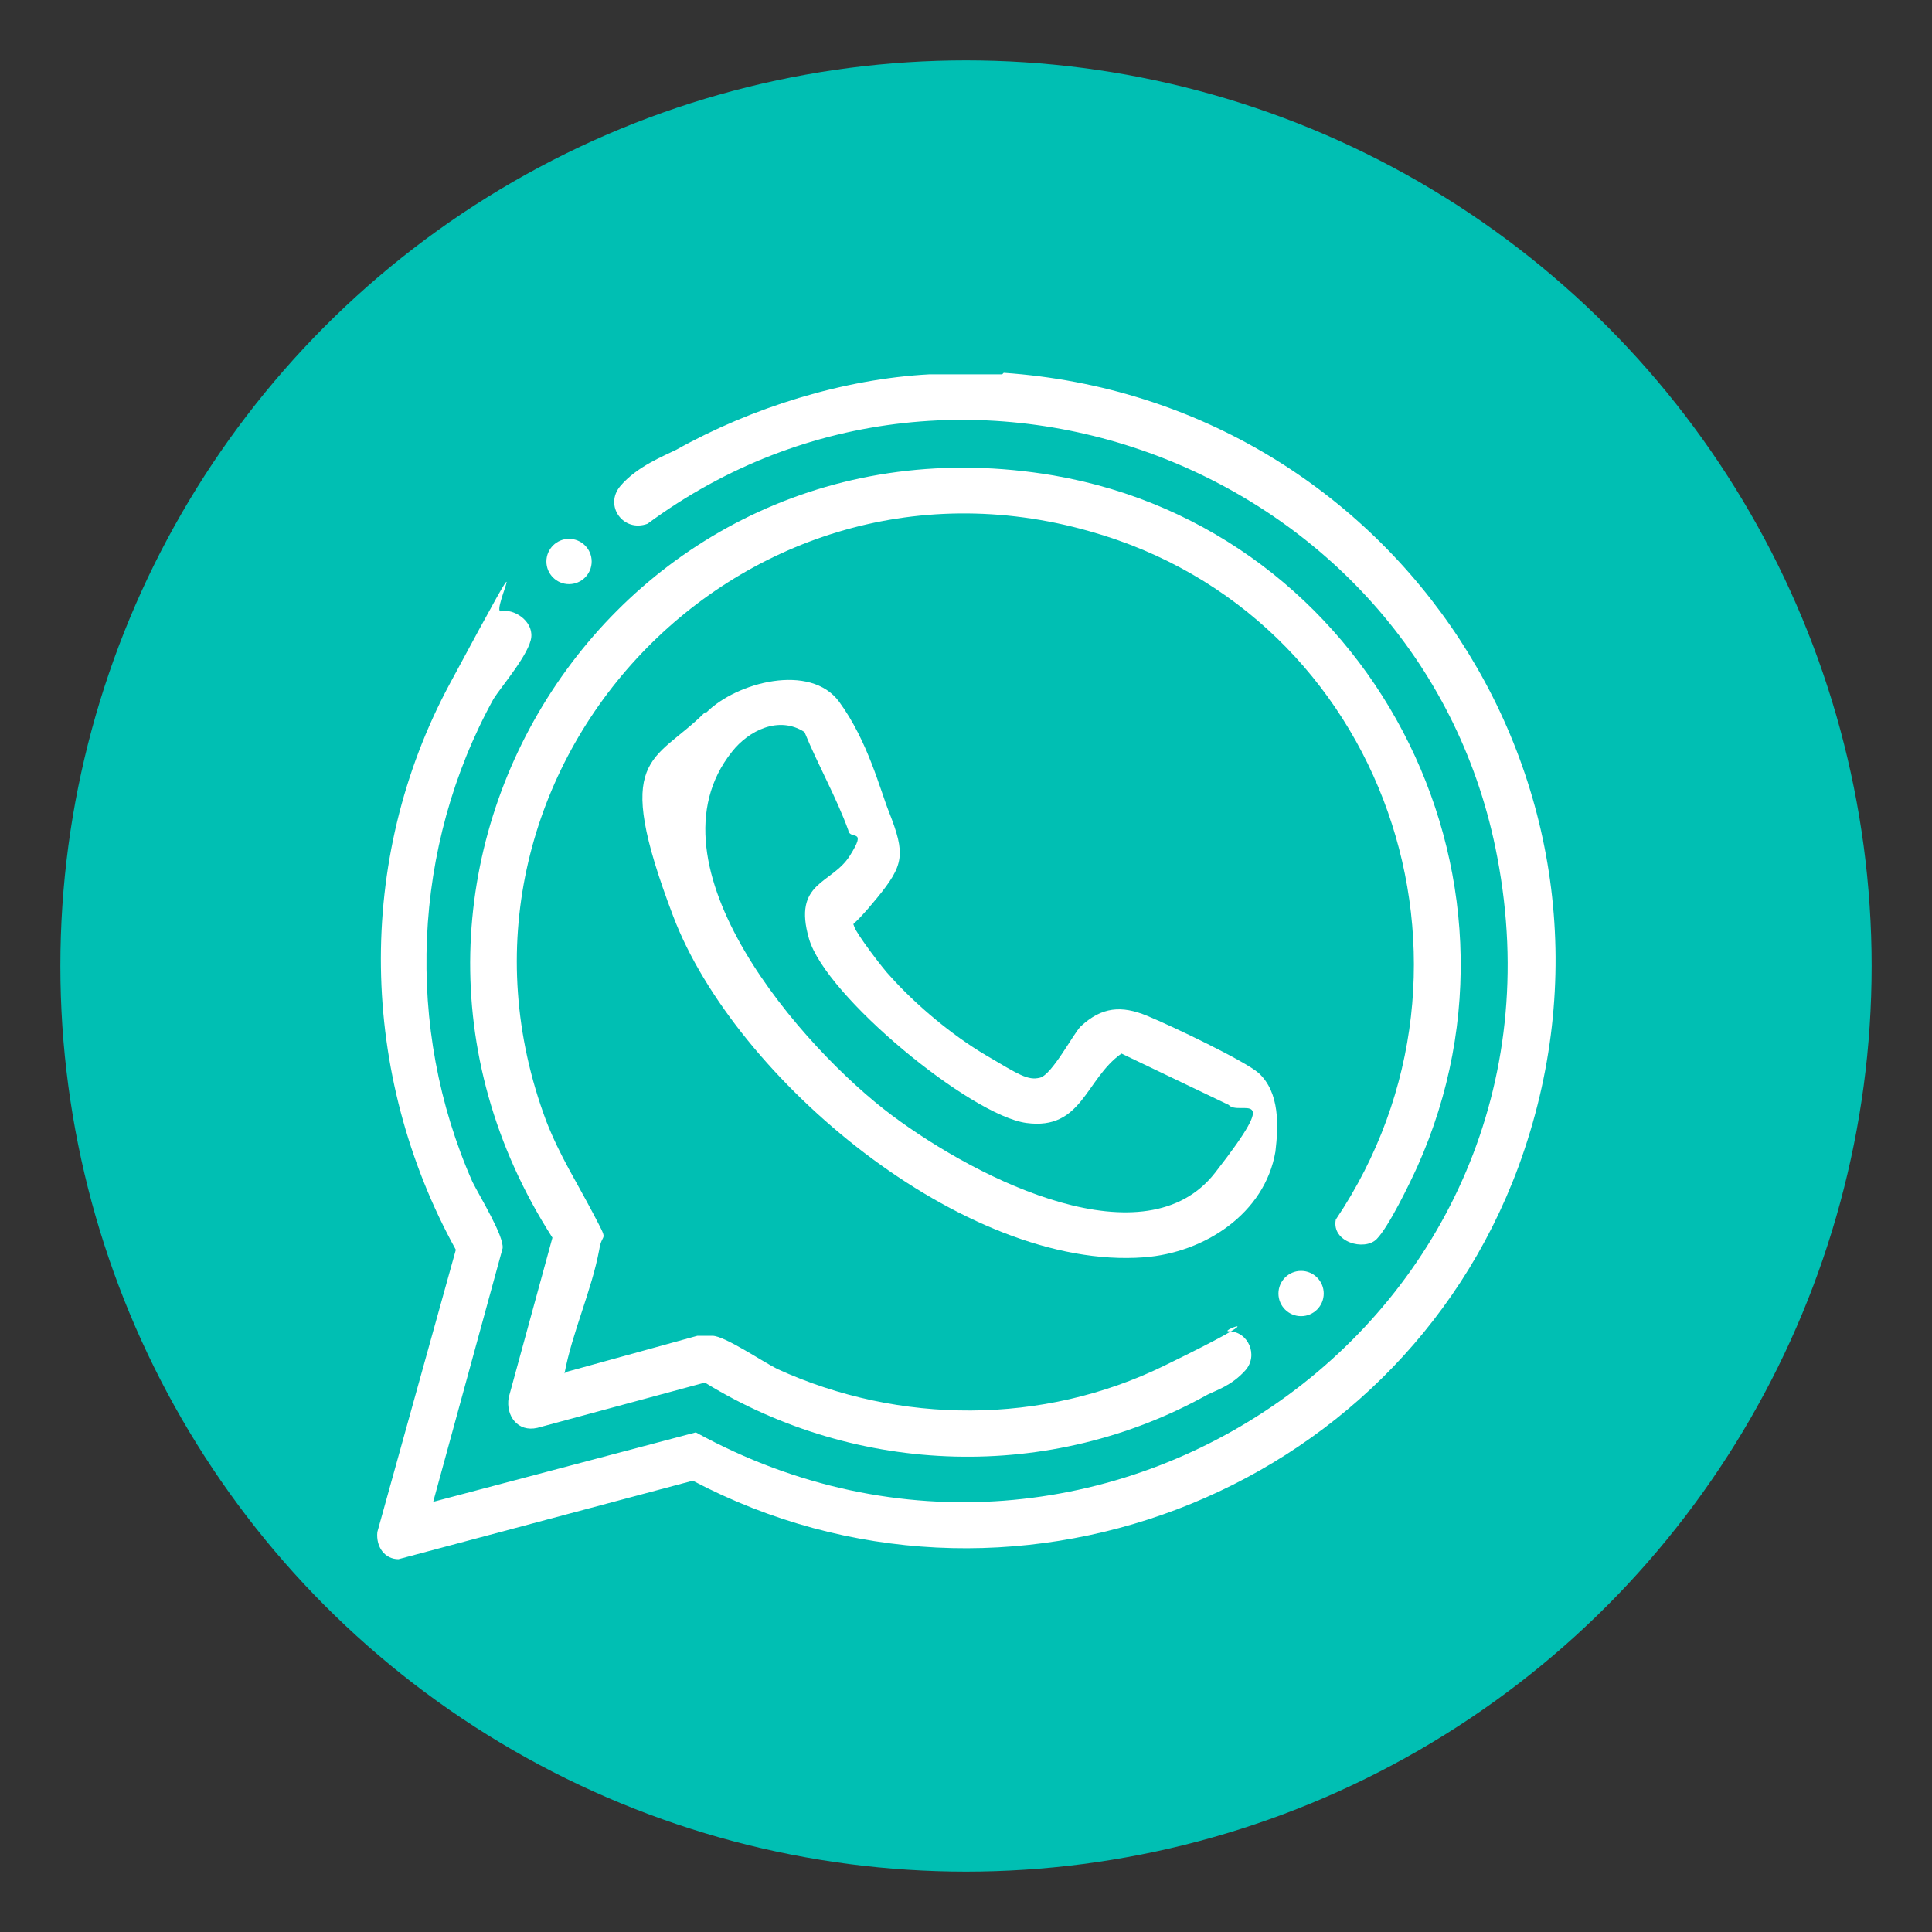
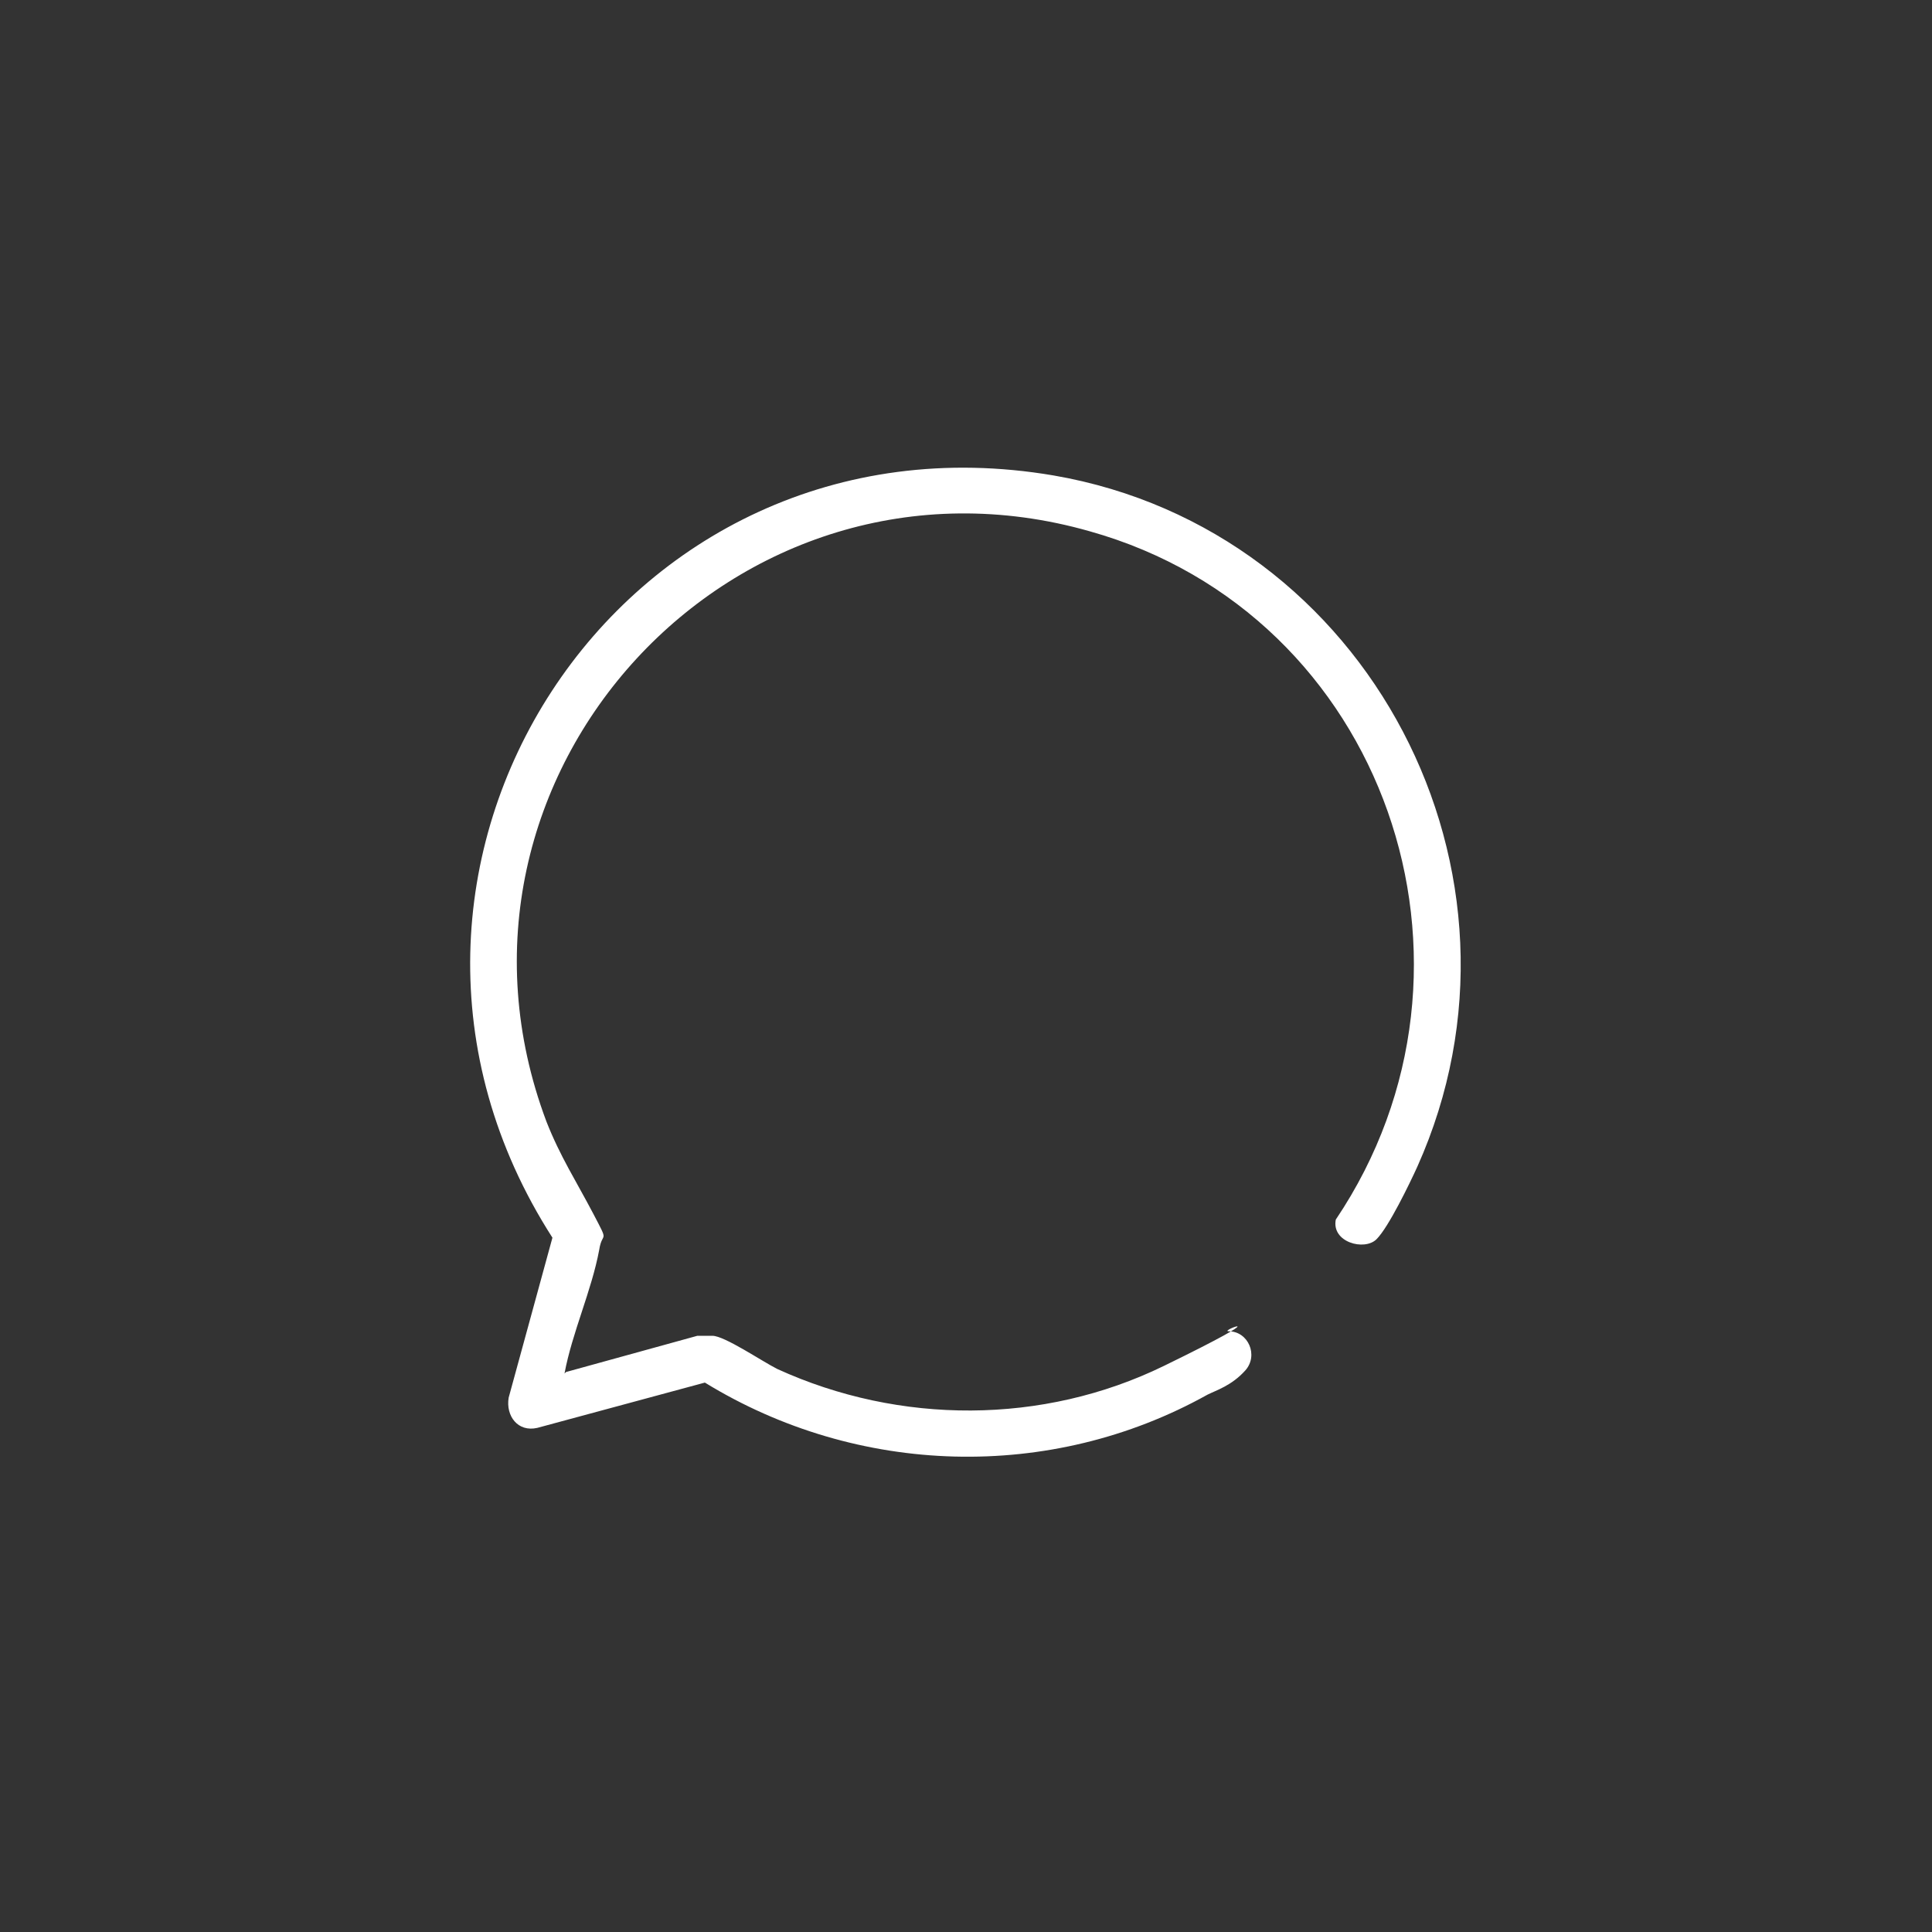
<svg xmlns="http://www.w3.org/2000/svg" id="Livello_1" version="1.1" viewBox="0 0 128 128">
  <rect x="0" y="0" width="128" height="128" fill="#333333" stroke="none" />
  <defs>
    <style>
      .st0 {
        fill: #00bfb3;
      }

      .st1 {
        fill: #fff;
      }
    </style>
  </defs>
  <g id="Pagine">
-     <circle id="Bg_secondary" class="st0" cx="64" cy="64" r="60" />
-   </g>
+     </g>
  <g>
-     <path class="st1" d="M66.5,24.7c26,1.8,43.2,27.8,34.1,52.6-8.1,21.9-34,31.7-54.7,20.8l-19.5,5.2c-.9,0-1.5-.8-1.4-1.8l5.2-18.7c-6.4-11.6-6.7-25.8-.4-37.5s2.6-4.6,3.4-4.8,2.1.6,2,1.7-2,3.3-2.5,4.1c-5.4,9.8-5.9,21.8-1.4,32,.5,1,2.1,3.6,2,4.4l-4.6,16.8,17.4-4.6c26.8,14.7,58.9-7.7,53.1-38.1-4.8-25.5-35.3-37.6-56.3-22.1-1.6.6-2.9-1.2-1.8-2.5s2.9-2,3.7-2.4c5-2.8,11.1-4.7,16.8-5h4.8Z" />
    <path class="st1" d="M37.5,90.9l8.7-2.4c.3,0,.7,0,1,0,.8,0,3.3,1.7,4.3,2.2,8.1,3.7,17.6,3.7,25.6-.2s3.6-2.3,4.3-2.3c1.3,0,2,1.6,1.1,2.6s-1.9,1.3-2.5,1.6c-10.4,5.8-23.2,5.4-33.3-.8l-11.1,3c-1.3.3-2.1-.8-1.9-2l2.9-10.6c-15.6-24.3,4.4-55.4,33.2-50.5,20.9,3.6,32.8,26.4,24.1,45.8-.5,1.1-1.9,4-2.7,4.8s-3,.2-2.7-1.3c11.3-16.8,3.3-40.1-16.3-45.6-23.5-6.7-44.6,16.2-36,39.1.9,2.3,2,4,3.1,6.1s.6,1.1.4,2.4c-.5,2.7-1.8,5.5-2.3,8.2Z" />
-     <path class="st1" d="M46.8,47.2c2-2,6.9-3.3,8.8-.7s2.7,5.8,3.3,7.3c1.1,2.8,1,3.5-.8,5.7s-1.6,1.5-1.5,1.9,1.9,2.8,2.4,3.3c1.7,1.9,4.1,3.9,6.3,5.2s2.8,1.7,3.6,1.5,2.2-2.9,2.7-3.4c1.4-1.3,2.7-1.4,4.4-.7s6.5,3,7.4,3.8c1.4,1.3,1.3,3.5,1.1,5.2-.7,4.1-4.7,6.7-8.7,7-11.9.9-27.1-11.8-31.2-22.6s-1.3-10.1,2.1-13.5ZM81.4,73.2l-7.1-3.4c-2.4,1.7-2.6,5.1-6.3,4.6s-13.3-8.4-14.4-12.2,1.5-3.6,2.7-5.5,0-1-.1-1.7c-.8-2.2-2-4.3-2.9-6.5-1.7-1.1-3.7-.1-4.8,1.3-6,7.5,4.7,19.7,10.6,24.1s16.8,9.7,21.4,3.8,1.6-3.7.9-4.5Z" />
-     <circle class="st1" cx="37.7" cy="37.2" r="1.5" />
-     <circle class="st1" cx="86.2" cy="85.7" r="1.5" />
  </g>
</svg>